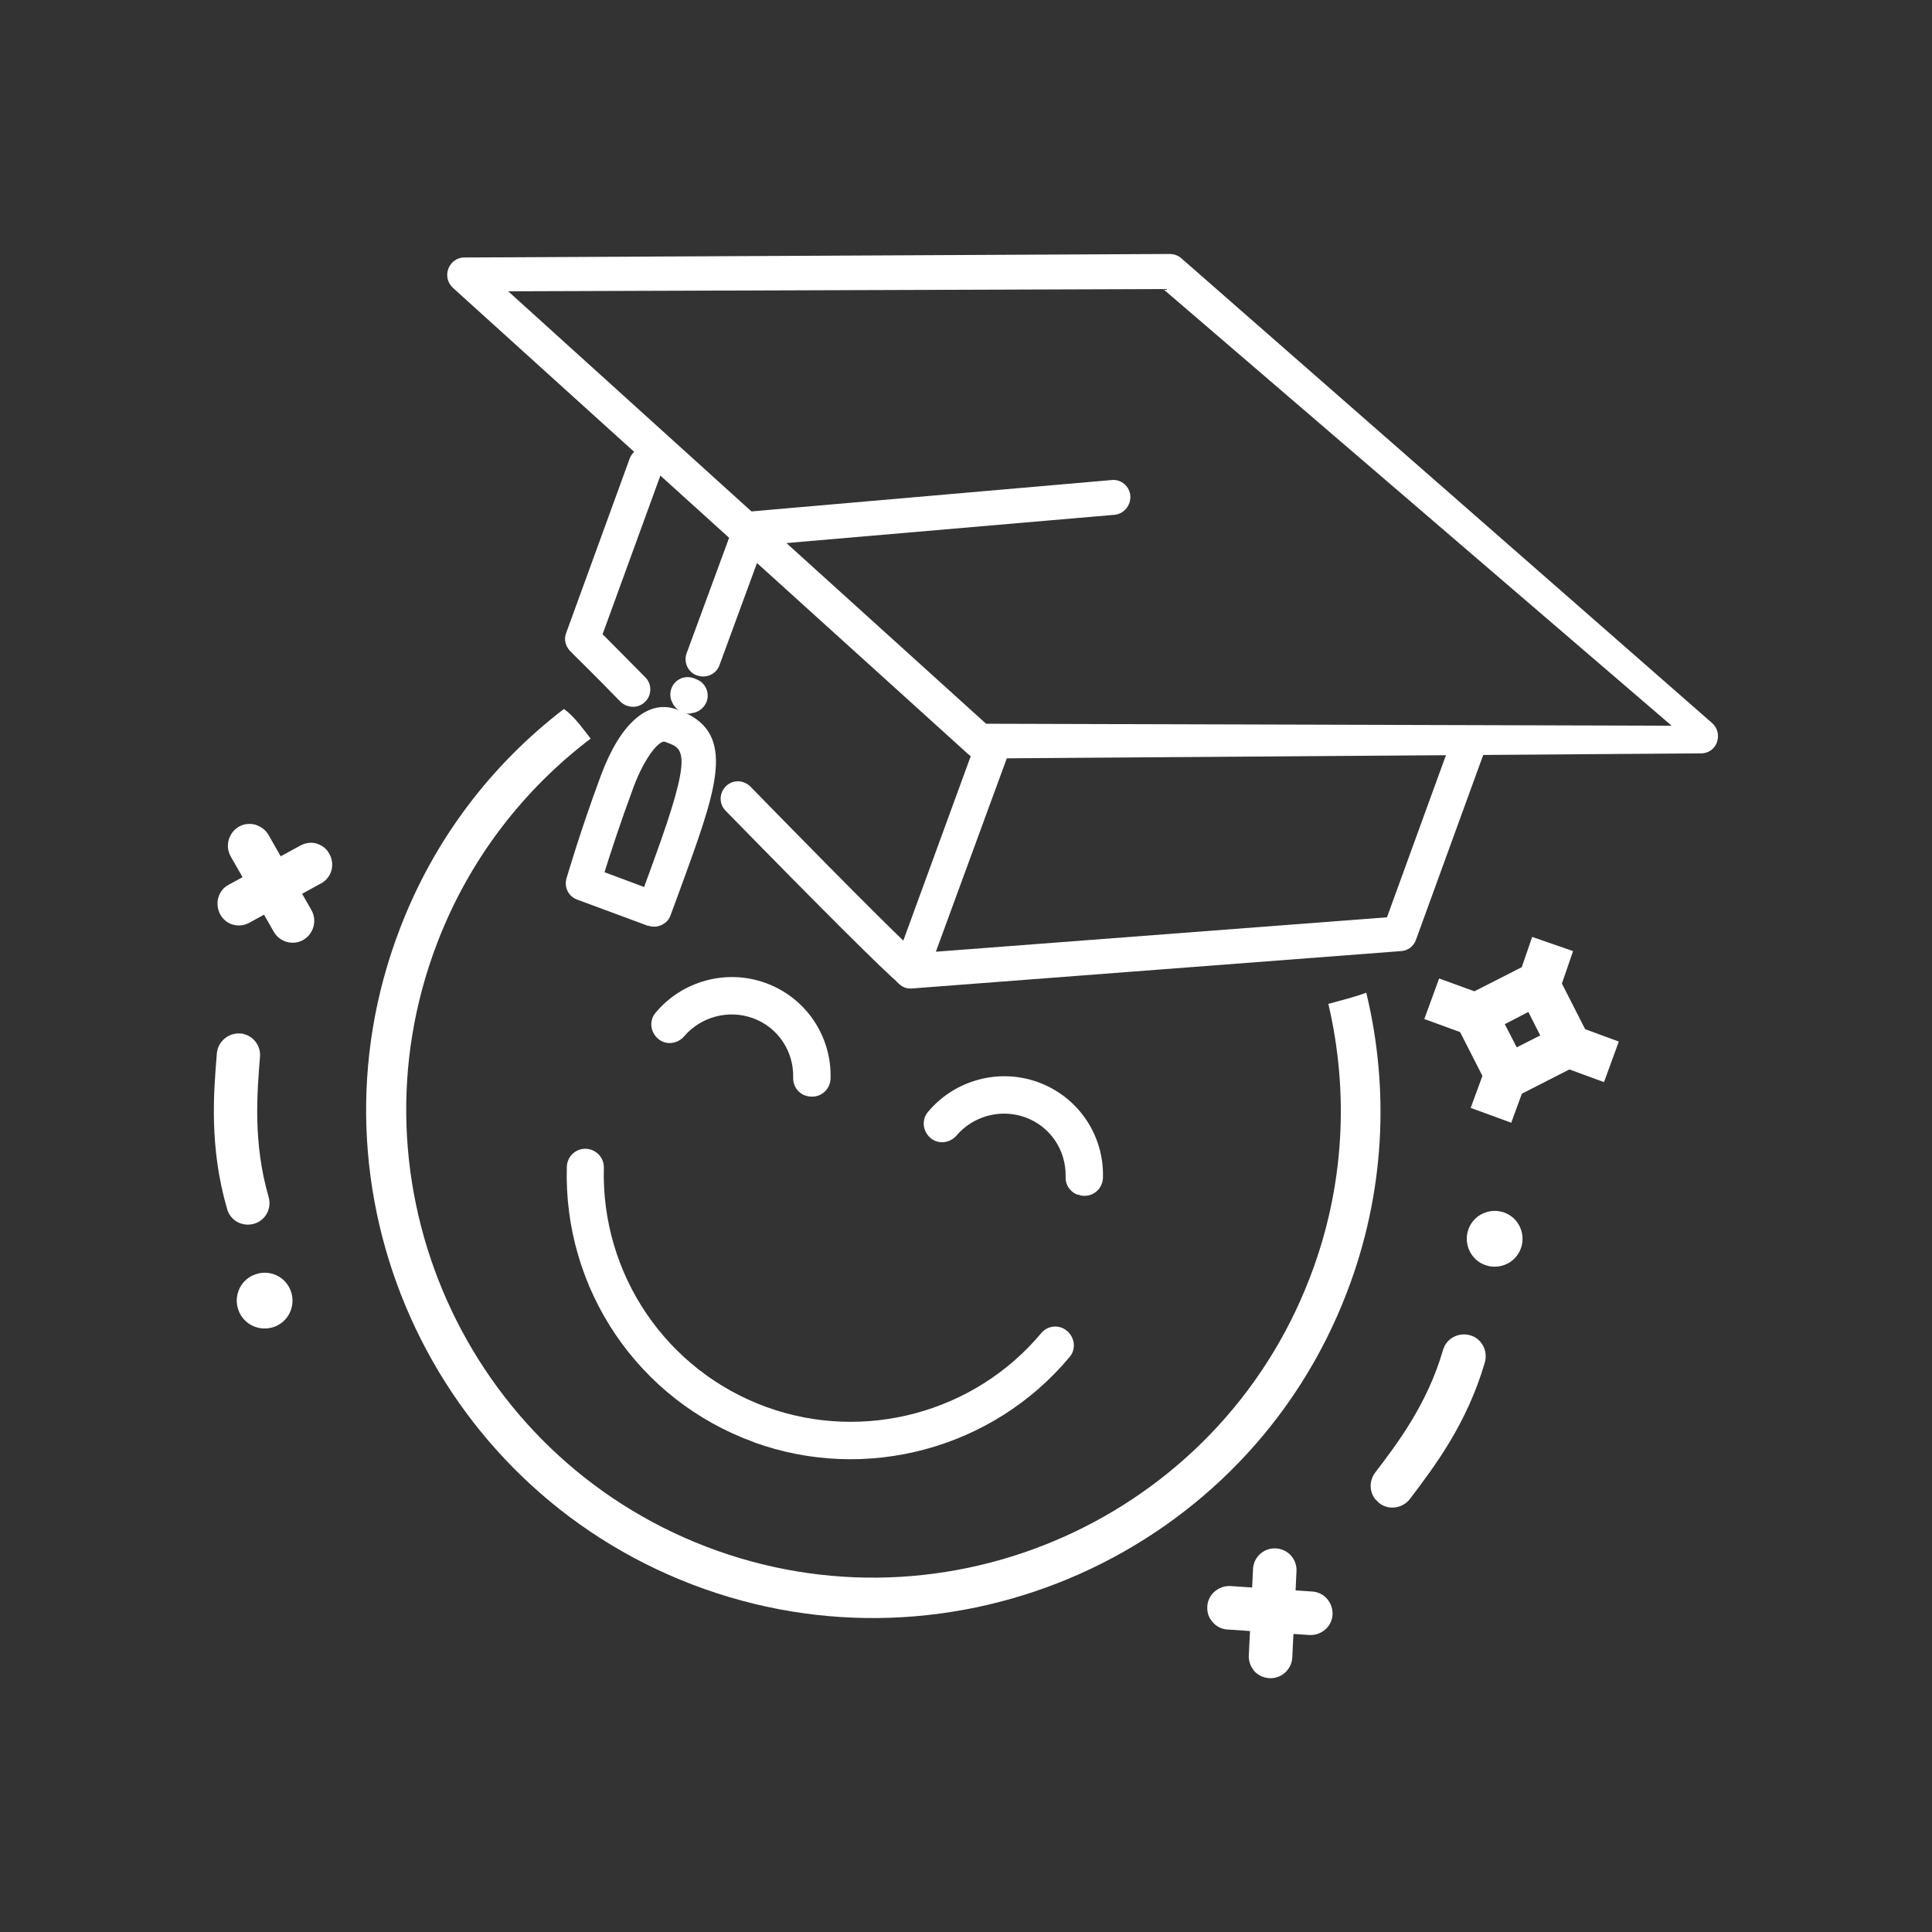
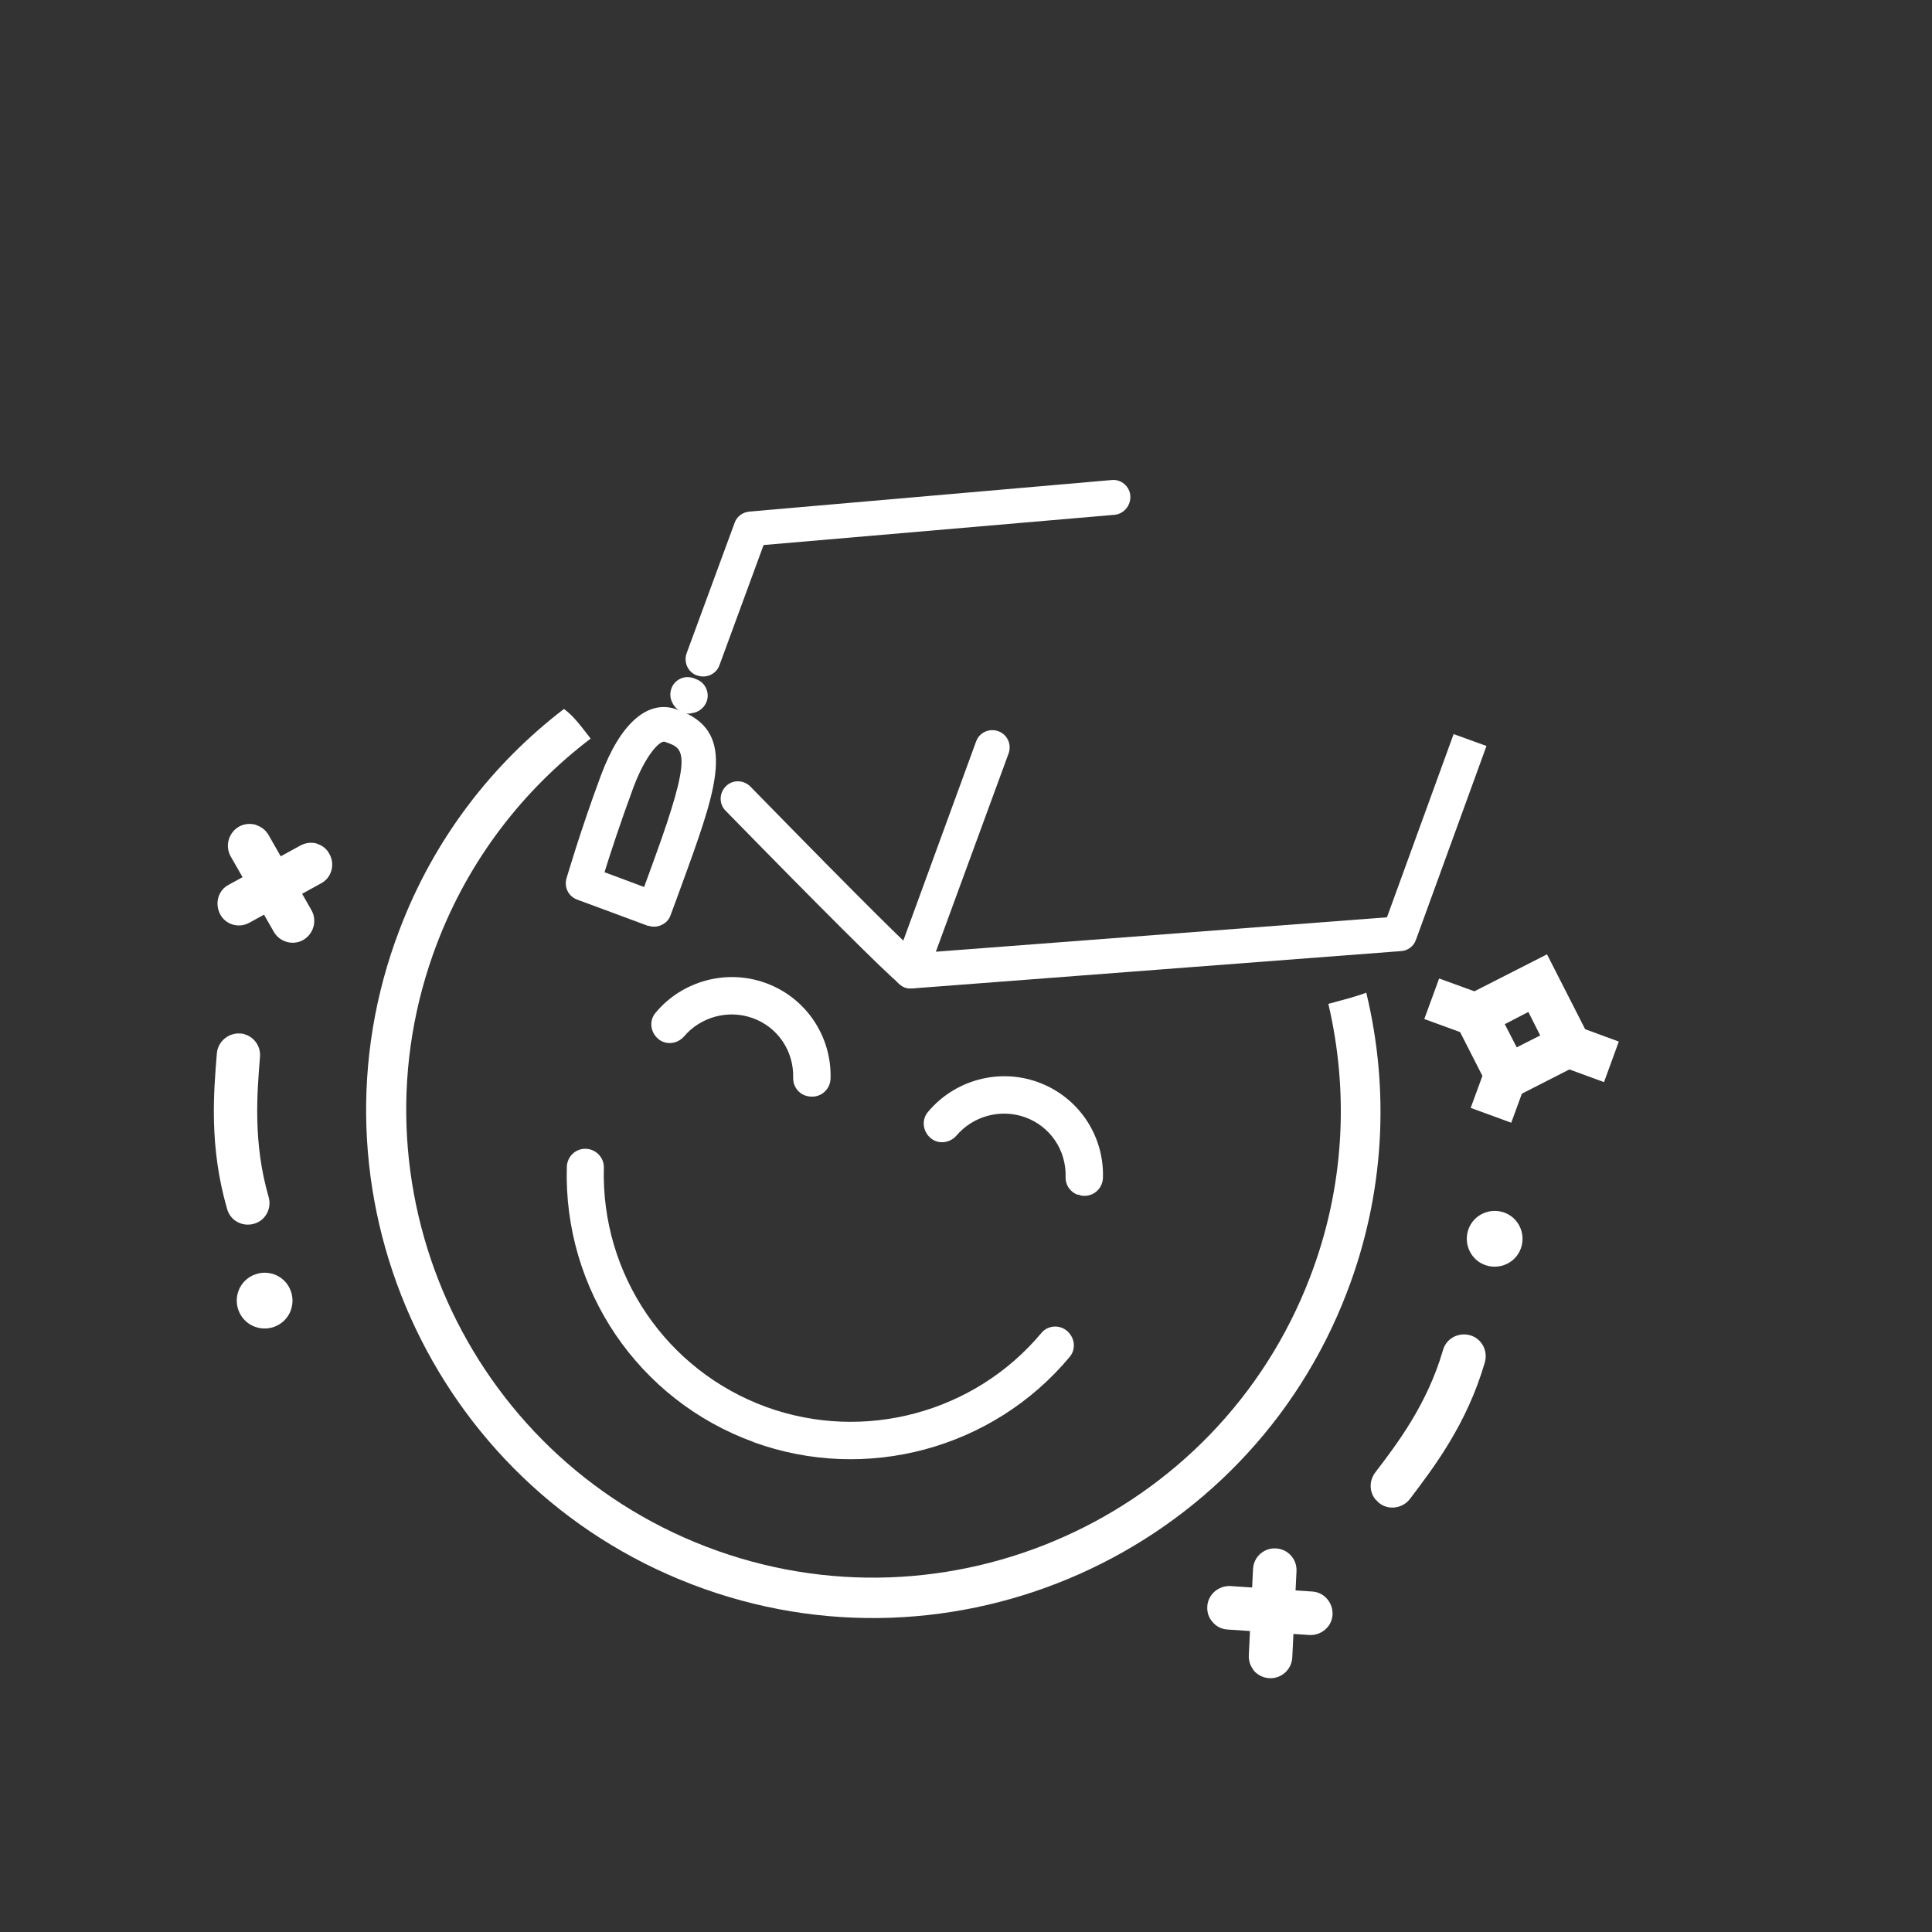
<svg xmlns="http://www.w3.org/2000/svg" width="200" zoomAndPan="magnify" viewBox="0 0 150 150" height="200" preserveAspectRatio="xMidYMid meet" version="1.0">
  <rect x="0" y="0" width="150" height="150" fill="#333333" stroke="none" />
  <defs>
    <clipPath id="75df387945">
      <path d="M 28 55 L 107.371 55 L 107.371 125.836 L 28 125.836 Z M 28 55 " clip-rule="nonzero" />
    </clipPath>
    <clipPath id="3f7641c1c2">
      <path d="M 106.109 77.066 C 105.133 77.418 104.133 77.668 103.133 77.941 C 104.734 84.766 104.41 92.141 101.707 99.168 C 94.559 117.844 73.535 127.242 54.859 120.094 C 36.184 112.941 26.785 91.918 33.934 73.242 C 36.434 66.691 40.66 61.293 45.859 57.344 C 45.207 56.52 44.582 55.617 43.785 55.043 C 38.207 59.316 33.707 65.117 31.035 72.141 C 23.258 92.418 33.457 115.242 53.734 123.016 C 74.008 130.793 96.832 120.594 104.582 100.316 C 107.535 92.617 107.883 84.566 106.082 77.094 " clip-rule="nonzero" />
    </clipPath>
    <clipPath id="59d08d421e">
      <path d="M 0 0 L 79.371 0 L 79.371 70.836 L 0 70.836 Z M 0 0 " clip-rule="nonzero" />
    </clipPath>
    <clipPath id="e842ea9ed2">
      <path d="M 78.109 22.066 C 77.133 22.418 76.133 22.668 75.133 22.941 C 76.734 29.766 76.41 37.141 73.707 44.168 C 66.559 62.844 45.535 72.242 26.859 65.094 C 8.184 57.941 -1.215 36.918 5.934 18.242 C 8.434 11.691 12.66 6.293 17.859 2.344 C 17.207 1.52 16.582 0.617 15.785 0.043 C 10.207 4.316 5.707 10.117 3.035 17.141 C -4.742 37.418 5.457 60.242 25.734 68.016 C 46.008 75.793 68.832 65.594 76.582 45.316 C 79.535 37.617 79.883 29.566 78.082 22.094 " clip-rule="nonzero" />
    </clipPath>
    <clipPath id="268e85140e">
      <rect x="0" width="80" y="0" height="71" />
    </clipPath>
    <clipPath id="a305db740b">
      <path d="M 44 89 L 83.543 89 L 83.543 113.656 L 44 113.656 Z M 44 89 " clip-rule="nonzero" />
    </clipPath>
    <clipPath id="3239e26a5d">
      <path d="M 58.535 111.969 C 49.559 108.719 43.734 100.117 44.008 90.594 C 44.035 89.793 44.684 89.168 45.484 89.191 C 46.285 89.219 46.91 89.891 46.883 90.668 C 46.66 98.941 51.734 106.418 59.508 109.242 C 67.082 111.992 75.66 109.691 80.832 103.516 C 81.332 102.891 82.258 102.816 82.859 103.344 C 83.457 103.867 83.559 104.766 83.035 105.367 C 77.082 112.492 67.234 115.141 58.508 111.969 " clip-rule="nonzero" />
    </clipPath>
    <clipPath id="f63a9120cb">
      <path d="M 0 0.039 L 39.543 0.039 L 39.543 24.656 L 0 24.656 Z M 0 0.039 " clip-rule="nonzero" />
    </clipPath>
    <clipPath id="b9cf8435ab">
      <path d="M 14.535 22.969 C 5.559 19.719 -0.266 11.117 0.008 1.594 C 0.035 0.793 0.684 0.168 1.484 0.191 C 2.285 0.219 2.91 0.891 2.883 1.668 C 2.66 9.941 7.734 17.418 15.508 20.242 C 23.082 22.992 31.66 20.691 36.832 14.516 C 37.332 13.891 38.258 13.816 38.859 14.344 C 39.457 14.867 39.559 15.766 39.035 16.367 C 33.082 23.492 23.234 26.141 14.508 22.969 " clip-rule="nonzero" />
    </clipPath>
    <clipPath id="90e6f58e4d">
      <rect x="0" width="40" y="0" height="25" />
    </clipPath>
    <clipPath id="53539dff04">
      <path d="M 50.18 75.531 L 65 75.531 L 65 85.59 L 50.18 85.59 Z M 50.18 75.531 " clip-rule="nonzero" />
    </clipPath>
    <clipPath id="3398d71823">
      <path d="M 62.535 85.066 C 61.957 84.867 61.559 84.316 61.582 83.668 C 61.633 81.594 60.383 79.742 58.434 79.043 C 56.535 78.367 54.41 78.941 53.109 80.469 C 52.582 81.066 51.684 81.168 51.082 80.641 C 50.484 80.117 50.383 79.219 50.91 78.617 C 52.984 76.141 56.41 75.219 59.434 76.316 C 62.559 77.441 64.582 80.441 64.484 83.742 C 64.457 84.543 63.809 85.168 63.008 85.141 C 62.859 85.141 62.707 85.117 62.559 85.066 " clip-rule="nonzero" />
    </clipPath>
    <clipPath id="7d97a639c3">
      <path d="M 0.18 0.531 L 14.801 0.531 L 14.801 10.199 L 0.18 10.199 Z M 0.18 0.531 " clip-rule="nonzero" />
    </clipPath>
    <clipPath id="b8ff7136de">
      <path d="M 12.535 10.066 C 11.957 9.867 11.559 9.316 11.582 8.668 C 11.633 6.594 10.383 4.742 8.434 4.043 C 6.535 3.367 4.41 3.941 3.109 5.469 C 2.582 6.066 1.684 6.168 1.082 5.641 C 0.484 5.117 0.383 4.219 0.91 3.617 C 2.984 1.141 6.41 0.219 9.434 1.316 C 12.559 2.441 14.582 5.441 14.484 8.742 C 14.457 9.543 13.809 10.168 13.008 10.141 C 12.859 10.141 12.707 10.117 12.559 10.066 " clip-rule="nonzero" />
    </clipPath>
    <clipPath id="d9140fcaa3">
      <rect x="0" width="15" y="0" height="11" />
    </clipPath>
    <clipPath id="7c0179ea8e">
      <path d="M 71.363 83.473 L 85.66 83.473 L 85.66 93 L 71.363 93 Z M 71.363 83.473 " clip-rule="nonzero" />
    </clipPath>
    <clipPath id="e6c22936cc">
      <path d="M 83.684 92.766 C 83.109 92.566 82.707 92.016 82.734 91.367 C 82.785 89.293 81.535 87.441 79.582 86.742 C 77.684 86.066 75.559 86.641 74.258 88.168 C 73.734 88.766 72.832 88.867 72.234 88.344 C 71.633 87.816 71.535 86.918 72.059 86.316 C 74.133 83.844 77.559 82.918 80.582 84.016 C 83.707 85.141 85.734 88.141 85.633 91.441 C 85.609 92.242 84.957 92.867 84.16 92.844 C 84.008 92.844 83.859 92.816 83.707 92.742 " clip-rule="nonzero" />
    </clipPath>
    <clipPath id="14387dca6b">
      <path d="M 0.52 0.473 L 14.66 0.473 L 14.66 9.879 L 0.52 9.879 Z M 0.52 0.473 " clip-rule="nonzero" />
    </clipPath>
    <clipPath id="92a90ec38c">
      <path d="M 12.684 9.766 C 12.109 9.566 11.707 9.016 11.734 8.367 C 11.785 6.293 10.535 4.441 8.582 3.742 C 6.684 3.066 4.559 3.641 3.258 5.168 C 2.734 5.766 1.832 5.867 1.234 5.344 C 0.633 4.816 0.535 3.918 1.059 3.316 C 3.133 0.844 6.559 -0.082 9.582 1.016 C 12.707 2.141 14.734 5.141 14.633 8.441 C 14.609 9.242 13.957 9.867 13.16 9.844 C 13.008 9.844 12.859 9.816 12.707 9.742 " clip-rule="nonzero" />
    </clipPath>
    <clipPath id="f9071f4c7d">
      <rect x="0" width="15" y="0" height="10" />
    </clipPath>
    <clipPath id="2c133719fb">
      <path d="M 112.137 74 L 124.316 74 L 124.316 86 L 112.137 86 Z M 112.137 74 " clip-rule="nonzero" />
    </clipPath>
    <clipPath id="984b7ff908">
      <path d="M 116.285 85.867 L 112.309 78.066 L 120.109 74.094 L 124.082 81.891 Z M 116.832 79.516 L 117.758 81.316 L 119.582 80.391 L 118.66 78.566 Z M 116.832 79.516 " clip-rule="nonzero" />
    </clipPath>
    <clipPath id="82349d97ef">
      <path d="M 0.137 0 L 12.316 0 L 12.316 11.922 L 0.137 11.922 Z M 0.137 0 " clip-rule="nonzero" />
    </clipPath>
    <clipPath id="656b4d66de">
      <path d="M 4.285 11.867 L 0.309 4.066 L 8.109 0.094 L 12.082 7.891 Z M 4.832 5.516 L 5.758 7.316 L 7.582 6.391 L 6.66 4.566 Z M 4.832 5.516 " clip-rule="nonzero" />
    </clipPath>
    <clipPath id="e8370a68dd">
      <rect x="0" width="13" y="0" height="12" />
    </clipPath>
    <clipPath id="e45e1679b5">
      <path d="M 117 72.352 L 122.199 72.352 L 122.199 78.707 L 117 78.707 Z M 117 72.352 " clip-rule="nonzero" />
    </clipPath>
    <clipPath id="c2686e0aa6">
      <path d="M 117.41 77.242 L 118.957 72.742 L 122.133 73.844 L 120.582 78.344 Z M 117.41 77.242 " clip-rule="nonzero" />
    </clipPath>
    <clipPath id="87986cc213">
-       <path d="M 0.359 0.719 L 5.16 0.719 L 5.16 6.48 L 0.359 6.48 Z M 0.359 0.719 " clip-rule="nonzero" />
-     </clipPath>
+       </clipPath>
    <clipPath id="5e91fd451c">
      <path d="M 0.41 5.242 L 1.957 0.742 L 5.133 1.844 L 3.582 6.344 Z M 0.41 5.242 " clip-rule="nonzero" />
    </clipPath>
    <clipPath id="8864210eb0">
      <rect x="0" width="6" y="0" height="7" />
    </clipPath>
    <clipPath id="f0f7da6f65">
      <path d="M 114 81 L 119.551 81 L 119.551 87.18 L 114 87.18 Z M 114 81 " clip-rule="nonzero" />
    </clipPath>
    <clipPath id="66ef3d4550">
      <path d="M 117.332 87.168 L 114.184 86.016 L 115.934 81.242 L 119.082 82.391 Z M 117.332 87.168 " clip-rule="nonzero" />
    </clipPath>
    <clipPath id="033781b350">
      <path d="M 0 0.121 L 5.281 0.121 L 5.281 6.18 L 0 6.18 Z M 0 0.121 " clip-rule="nonzero" />
    </clipPath>
    <clipPath id="ece2dc4aba">
      <path d="M 3.332 6.168 L 0.184 5.016 L 1.934 0.242 L 5.082 1.391 Z M 3.332 6.168 " clip-rule="nonzero" />
    </clipPath>
    <clipPath id="618f364ee2">
      <rect x="0" width="6" y="0" height="7" />
    </clipPath>
    <clipPath id="5d7f878ee8">
      <path d="M 110.547 75.531 L 116.902 75.531 L 116.902 81 L 110.547 81 Z M 110.547 75.531 " clip-rule="nonzero" />
    </clipPath>
    <clipPath id="68d3b1f6ab">
      <path d="M 115.66 80.969 L 110.582 79.117 L 111.734 75.969 L 116.809 77.816 Z M 115.66 80.969 " clip-rule="nonzero" />
    </clipPath>
    <clipPath id="24a44881f3">
      <path d="M 0.547 0.84 L 6.879 0.84 L 6.879 6 L 0.547 6 Z M 0.547 0.84 " clip-rule="nonzero" />
    </clipPath>
    <clipPath id="f2e186b38d">
      <path d="M 5.66 5.969 L 0.582 4.117 L 1.734 0.969 L 6.809 2.816 Z M 5.66 5.969 " clip-rule="nonzero" />
    </clipPath>
    <clipPath id="e8a22a9086">
      <rect x="0" width="7" y="0" height="6" />
    </clipPath>
    <clipPath id="864bed996d">
      <path d="M 119.551 79 L 125.906 79 L 125.906 84.531 L 119.551 84.531 Z M 119.551 79 " clip-rule="nonzero" />
    </clipPath>
    <clipPath id="a2a77fedb4">
      <path d="M 124.535 84.016 L 119.832 82.293 L 120.984 79.141 L 125.684 80.867 Z M 124.535 84.016 " clip-rule="nonzero" />
    </clipPath>
    <clipPath id="16caf3712a">
      <path d="M 0.762 0 L 6.762 0 L 6.762 5.238 L 0.762 5.238 Z M 0.762 0 " clip-rule="nonzero" />
    </clipPath>
    <clipPath id="da56348594">
      <path d="M 5.535 5.016 L 0.832 3.293 L 1.984 0.141 L 6.684 1.867 Z M 5.535 5.016 " clip-rule="nonzero" />
    </clipPath>
    <clipPath id="23691a357a">
      <rect x="0" width="7" y="0" height="6" />
    </clipPath>
    <clipPath id="ae6cf93ab1">
      <path d="M 113.727 94 L 118.492 94 L 118.492 98.828 L 113.727 98.828 Z M 113.727 94 " clip-rule="nonzero" />
    </clipPath>
    <clipPath id="a8d0391fa5">
      <path d="M 118.082 96.918 C 117.684 98.043 116.434 98.617 115.309 98.219 C 114.184 97.816 113.609 96.566 114.008 95.441 C 114.41 94.316 115.66 93.742 116.785 94.141 C 117.91 94.543 118.484 95.793 118.082 96.918 " clip-rule="nonzero" />
    </clipPath>
    <clipPath id="40e56e44e2">
      <path d="M 0.727 0 L 5.492 0 L 5.492 4.641 L 0.727 4.641 Z M 0.727 0 " clip-rule="nonzero" />
    </clipPath>
    <clipPath id="3a82df1899">
      <path d="M 5.082 2.918 C 4.684 4.043 3.434 4.617 2.309 4.219 C 1.184 3.816 0.609 2.566 1.008 1.441 C 1.41 0.316 2.66 -0.258 3.785 0.141 C 4.91 0.543 5.484 1.793 5.082 2.918 " clip-rule="nonzero" />
    </clipPath>
    <clipPath id="0f962bf5d9">
      <rect x="0" width="6" y="0" height="5" />
    </clipPath>
    <clipPath id="1e26aeeb9a">
      <path d="M 18 98.301 L 23 98.301 L 23 103.594 L 18 103.594 Z M 18 98.301 " clip-rule="nonzero" />
    </clipPath>
    <clipPath id="2b9dbe1aba">
      <path d="M 22.582 101.719 C 22.184 102.844 20.934 103.418 19.809 103.016 C 18.684 102.617 18.109 101.367 18.508 100.242 C 18.91 99.117 20.16 98.543 21.285 98.941 C 22.41 99.344 22.984 100.594 22.582 101.719 " clip-rule="nonzero" />
    </clipPath>
    <clipPath id="ef9d68cb28">
      <path d="M 0 0.398 L 5 0.398 L 5 5.441 L 0 5.441 Z M 0 0.398 " clip-rule="nonzero" />
    </clipPath>
    <clipPath id="45ec384016">
      <path d="M 4.582 3.719 C 4.184 4.844 2.934 5.418 1.809 5.016 C 0.684 4.617 0.109 3.367 0.508 2.242 C 0.91 1.117 2.16 0.543 3.285 0.941 C 4.41 1.344 4.984 2.594 4.582 3.719 " clip-rule="nonzero" />
    </clipPath>
    <clipPath id="b270da62cc">
      <rect x="0" width="5" y="0" height="6" />
    </clipPath>
    <clipPath id="28a4b70aee">
      <path d="M 93.602 123 L 103.664 123 L 103.664 127 L 93.602 127 Z M 93.602 123 " clip-rule="nonzero" />
    </clipPath>
    <clipPath id="66ac8fbca5">
      <path d="M 94.109 125.891 C 93.832 125.566 93.707 125.168 93.734 124.719 C 93.785 123.793 94.609 123.094 95.535 123.141 L 101.883 123.566 C 102.809 123.617 103.508 124.441 103.457 125.367 C 103.41 126.293 102.582 126.992 101.66 126.941 L 95.309 126.516 C 94.832 126.492 94.41 126.266 94.133 125.918 " clip-rule="nonzero" />
    </clipPath>
    <clipPath id="1d77b1218b">
      <path d="M 0.602 0 L 10.664 0 L 10.664 4 L 0.602 4 Z M 0.602 0 " clip-rule="nonzero" />
    </clipPath>
    <clipPath id="93da2c6d65">
      <path d="M 1.109 2.891 C 0.832 2.566 0.707 2.168 0.734 1.719 C 0.785 0.793 1.609 0.094 2.535 0.141 L 8.883 0.566 C 9.809 0.617 10.508 1.441 10.457 2.367 C 10.41 3.293 9.582 3.992 8.66 3.941 L 2.309 3.516 C 1.832 3.492 1.41 3.266 1.133 2.918 " clip-rule="nonzero" />
    </clipPath>
    <clipPath id="c23bec0f40">
      <rect x="0" width="11" y="0" height="4" />
    </clipPath>
    <clipPath id="c957227e62">
      <path d="M 96.781 120.012 L 101 120.012 L 101 130.602 L 96.781 130.602 Z M 96.781 120.012 " clip-rule="nonzero" />
    </clipPath>
    <clipPath id="f2b9258162">
      <path d="M 97.332 129.668 C 97.082 129.367 96.934 128.941 96.957 128.516 L 97.285 121.816 C 97.332 120.891 98.109 120.168 99.059 120.219 C 100.008 120.266 100.707 121.066 100.66 121.992 L 100.332 128.691 C 100.285 129.617 99.484 130.344 98.559 130.293 C 98.059 130.266 97.633 130.043 97.332 129.691 " clip-rule="nonzero" />
    </clipPath>
    <clipPath id="b046b9dd2b">
      <path d="M 0.781 0.012 L 4.801 0.012 L 4.801 10.559 L 0.781 10.559 Z M 0.781 0.012 " clip-rule="nonzero" />
    </clipPath>
    <clipPath id="07155e30cb">
      <path d="M 1.332 9.668 C 1.082 9.367 0.934 8.941 0.957 8.516 L 1.285 1.816 C 1.332 0.891 2.109 0.168 3.059 0.219 C 4.008 0.266 4.707 1.066 4.66 1.992 L 4.332 8.691 C 4.285 9.617 3.484 10.344 2.559 10.293 C 2.059 10.266 1.633 10.043 1.332 9.691 " clip-rule="nonzero" />
    </clipPath>
    <clipPath id="d1325d4354">
      <rect x="0" width="5" y="0" height="11" />
    </clipPath>
    <clipPath id="75e50079ed">
      <path d="M 106.312 103.594 L 115.844 103.594 L 115.844 117.363 L 106.312 117.363 Z M 106.312 103.594 " clip-rule="nonzero" />
    </clipPath>
    <clipPath id="e81c352132">
      <path d="M 106.809 116.441 C 106.309 115.844 106.285 114.992 106.758 114.344 C 108.457 112.117 110.809 109.043 112.035 104.816 C 112.285 103.918 113.234 103.418 114.133 103.668 C 115.035 103.918 115.535 104.867 115.285 105.766 C 113.883 110.594 111.309 113.941 109.457 116.391 C 108.883 117.117 107.832 117.266 107.109 116.719 C 107.008 116.641 106.91 116.543 106.832 116.441 " clip-rule="nonzero" />
    </clipPath>
    <clipPath id="038f558581">
      <path d="M 0.312 0.594 L 9.68 0.594 L 9.68 14.359 L 0.312 14.359 Z M 0.312 0.594 " clip-rule="nonzero" />
    </clipPath>
    <clipPath id="eef81ada3e">
      <path d="M 0.809 13.441 C 0.309 12.844 0.285 11.992 0.758 11.344 C 2.457 9.117 4.809 6.043 6.035 1.816 C 6.285 0.918 7.234 0.418 8.133 0.668 C 9.035 0.918 9.535 1.867 9.285 2.766 C 7.883 7.594 5.309 10.941 3.457 13.391 C 2.883 14.117 1.832 14.266 1.109 13.719 C 1.008 13.641 0.91 13.543 0.832 13.441 " clip-rule="nonzero" />
    </clipPath>
    <clipPath id="43fdb15a76">
      <rect x="0" width="10" y="0" height="15" />
    </clipPath>
    <clipPath id="3d6834ec92">
      <path d="M 16.816 65 L 25.82 65 L 25.82 72 L 16.816 72 Z M 16.816 65 " clip-rule="nonzero" />
    </clipPath>
    <clipPath id="51be842116">
      <path d="M 24.633 65.516 C 25.035 65.641 25.383 65.918 25.582 66.316 C 26.035 67.141 25.734 68.168 24.91 68.594 L 19.359 71.641 C 18.535 72.094 17.508 71.793 17.086 70.969 C 16.66 70.141 16.934 69.117 17.758 68.691 L 23.332 65.641 C 23.758 65.418 24.234 65.367 24.66 65.516 " clip-rule="nonzero" />
    </clipPath>
    <clipPath id="849194840f">
      <path d="M 0.816 0.281 L 9.82 0.281 L 9.82 7 L 0.816 7 Z M 0.816 0.281 " clip-rule="nonzero" />
    </clipPath>
    <clipPath id="ff7abd4a9a">
      <path d="M 8.633 0.516 C 9.035 0.641 9.383 0.918 9.582 1.316 C 10.035 2.141 9.734 3.168 8.91 3.594 L 3.359 6.641 C 2.535 7.094 1.508 6.793 1.086 5.969 C 0.66 5.141 0.934 4.117 1.758 3.691 L 7.332 0.641 C 7.758 0.418 8.234 0.367 8.66 0.516 " clip-rule="nonzero" />
    </clipPath>
    <clipPath id="097f9bebf0">
      <rect x="0" width="10" y="0" height="7" />
    </clipPath>
    <clipPath id="ed0e9b768a">
      <path d="M 17.348 63.879 L 24.762 63.879 L 24.762 73.41 L 17.348 73.41 Z M 17.348 63.879 " clip-rule="nonzero" />
    </clipPath>
    <clipPath id="d0d3146ac2">
      <path d="M 19.91 64.066 C 20.285 64.191 20.633 64.441 20.859 64.844 L 24.184 70.668 C 24.633 71.469 24.359 72.492 23.559 72.969 C 22.758 73.441 21.707 73.141 21.258 72.344 L 17.91 66.492 C 17.461 65.691 17.734 64.668 18.535 64.191 C 18.961 63.941 19.461 63.918 19.883 64.043 " clip-rule="nonzero" />
    </clipPath>
    <clipPath id="ad901fde51">
      <path d="M 0.348 0.879 L 7.719 0.879 L 7.719 10.41 L 0.348 10.41 Z M 0.348 0.879 " clip-rule="nonzero" />
    </clipPath>
    <clipPath id="756f355ba2">
      <path d="M 2.91 1.066 C 3.285 1.191 3.633 1.441 3.859 1.844 L 7.184 7.668 C 7.633 8.469 7.359 9.492 6.559 9.969 C 5.758 10.441 4.707 10.141 4.258 9.344 L 0.91 3.492 C 0.461 2.691 0.734 1.668 1.535 1.191 C 1.961 0.941 2.461 0.918 2.883 1.043 " clip-rule="nonzero" />
    </clipPath>
    <clipPath id="3ed64ed0cb">
      <rect x="0" width="8" y="0" height="11" />
    </clipPath>
    <clipPath id="3c9f2e304e">
      <path d="M 16.289 80 L 21 80 L 21 95.121 L 16.289 95.121 Z M 16.289 80 " clip-rule="nonzero" />
    </clipPath>
    <clipPath id="f09cab32e9">
      <path d="M 19.035 80.316 C 19.758 80.543 20.258 81.266 20.184 82.066 C 19.961 84.867 19.633 88.719 20.859 92.941 C 21.109 93.844 20.609 94.766 19.711 95.016 C 18.809 95.266 17.883 94.766 17.633 93.867 C 16.234 89.043 16.586 84.844 16.836 81.793 C 16.91 80.867 17.734 80.168 18.66 80.242 C 18.785 80.242 18.91 80.266 19.035 80.316 " clip-rule="nonzero" />
    </clipPath>
    <clipPath id="4e0af2cb79">
      <path d="M 0.289 0.16 L 5 0.16 L 5 15.121 L 0.289 15.121 Z M 0.289 0.16 " clip-rule="nonzero" />
    </clipPath>
    <clipPath id="8cecba6bb8">
      <path d="M 3.035 0.316 C 3.758 0.543 4.258 1.266 4.184 2.066 C 3.961 4.867 3.633 8.719 4.859 12.941 C 5.109 13.844 4.609 14.766 3.711 15.016 C 2.809 15.266 1.883 14.766 1.633 13.867 C 0.234 9.043 0.586 4.844 0.836 1.793 C 0.91 0.867 1.734 0.168 2.66 0.242 C 2.785 0.242 2.91 0.266 3.035 0.316 " clip-rule="nonzero" />
    </clipPath>
    <clipPath id="2740e78e42">
      <rect x="0" width="5" y="0" height="16" />
    </clipPath>
    <clipPath id="97206841a1">
      <path d="M 34.293 19.398 L 133.848 19.398 L 133.848 59 L 34.293 59 Z M 34.293 19.398 " clip-rule="nonzero" />
    </clipPath>
    <clipPath id="9d48d6ffd0">
      <path d="M 75.609 58.816 C 75.434 58.766 75.309 58.668 75.16 58.543 L 35.16 22.344 C 34.758 21.969 34.609 21.395 34.809 20.867 C 35.008 20.344 35.484 19.992 36.035 19.992 L 90.785 19.719 C 91.133 19.719 91.457 19.816 91.734 20.066 L 132.934 56.145 C 133.359 56.52 133.484 57.094 133.309 57.617 C 133.133 58.141 132.633 58.492 132.082 58.492 L 76.109 58.891 C 75.934 58.891 75.758 58.867 75.609 58.816 M 39.457 22.617 L 76.559 56.191 L 129.785 56.344 L 90.309 22.441 Z M 39.457 22.617 " clip-rule="nonzero" />
    </clipPath>
    <clipPath id="987dd82646">
-       <path d="M 0.559 0.68 L 99.68 0.68 L 99.68 40 L 0.559 40 Z M 0.559 0.68 " clip-rule="nonzero" />
-     </clipPath>
+       </clipPath>
    <clipPath id="c4e0cae0a2">
      <path d="M 41.609 39.816 C 41.434 39.766 41.309 39.668 41.16 39.543 L 1.16 3.344 C 0.758 2.969 0.609 2.395 0.809 1.867 C 1.008 1.344 1.484 0.992 2.035 0.992 L 56.785 0.719 C 57.133 0.719 57.457 0.816 57.734 1.066 L 98.934 37.145 C 99.359 37.52 99.484 38.094 99.309 38.617 C 99.133 39.141 98.633 39.492 98.082 39.492 L 42.109 39.891 C 41.934 39.891 41.758 39.867 41.609 39.816 M 5.457 3.617 L 42.559 37.191 L 95.785 37.344 L 56.309 3.441 Z M 5.457 3.617 " clip-rule="nonzero" />
    </clipPath>
    <clipPath id="4630cf95b5">
-       <rect x="0" width="100" y="0" height="40" />
-     </clipPath>
+       </clipPath>
    <clipPath id="e3ea1dec1d">
      <path d="M 55.477 60.172 L 72.422 60.172 L 72.422 77 L 55.477 77 Z M 55.477 60.172 " clip-rule="nonzero" />
    </clipPath>
    <clipPath id="8f17bad489">
      <path d="M 70.258 76.668 C 70.109 76.617 69.984 76.543 69.859 76.418 C 68.559 75.316 64.008 70.793 56.332 62.941 C 55.809 62.418 55.832 61.566 56.359 61.043 C 56.883 60.516 57.734 60.543 58.258 61.066 C 67.734 70.766 70.734 73.668 71.582 74.367 C 72.16 74.844 72.234 75.691 71.734 76.266 C 71.359 76.719 70.758 76.844 70.234 76.668 " clip-rule="nonzero" />
    </clipPath>
    <clipPath id="fa8e3e20e9">
      <path d="M 0.68 0.48 L 17.238 0.48 L 17.238 17 L 0.68 17 Z M 0.68 0.48 " clip-rule="nonzero" />
    </clipPath>
    <clipPath id="64510ec261">
      <path d="M 15.258 16.668 C 15.109 16.617 14.984 16.543 14.859 16.418 C 13.559 15.316 9.008 10.793 1.332 2.941 C 0.809 2.418 0.832 1.566 1.359 1.043 C 1.883 0.516 2.734 0.543 3.258 1.066 C 12.734 10.766 15.734 13.668 16.582 14.367 C 17.16 14.844 17.234 15.691 16.734 16.266 C 16.359 16.719 15.758 16.844 15.234 16.668 " clip-rule="nonzero" />
    </clipPath>
    <clipPath id="e1c31f2ae6">
      <rect x="0" width="18" y="0" height="17" />
    </clipPath>
    <clipPath id="ce9212ae44">
      <path d="M 43.824 34.227 L 51.77 34.227 L 51.77 54.879 L 43.824 54.879 Z M 43.824 34.227 " clip-rule="nonzero" />
    </clipPath>
    <clipPath id="4b477b50c1">
      <path d="M 48.66 54.793 C 48.484 54.719 48.309 54.617 48.16 54.469 C 45.859 52.094 44.285 50.594 44.285 50.566 C 43.91 50.191 43.758 49.645 43.957 49.145 L 48.883 35.617 C 49.133 34.918 49.91 34.566 50.609 34.816 C 51.309 35.066 51.684 35.844 51.41 36.543 L 46.785 49.242 C 47.457 49.918 48.633 51.094 50.109 52.594 C 50.633 53.117 50.609 53.992 50.082 54.492 C 49.707 54.867 49.16 54.969 48.684 54.793 " clip-rule="nonzero" />
    </clipPath>
    <clipPath id="c5161ab0c8">
-       <path d="M 0.824 0.559 L 8.77 0.559 L 8.77 20.879 L 0.824 20.879 Z M 0.824 0.559 " clip-rule="nonzero" />
-     </clipPath>
+       </clipPath>
    <clipPath id="988eb7c8bd">
      <path d="M 5.66 20.793 C 5.484 20.719 5.309 20.617 5.16 20.469 C 2.859 18.094 1.285 16.594 1.285 16.566 C 0.91 16.191 0.758 15.645 0.957 15.145 L 5.883 1.617 C 6.133 0.918 6.91 0.566 7.609 0.816 C 8.309 1.066 8.684 1.844 8.41 2.543 L 3.785 15.242 C 4.457 15.918 5.633 17.094 7.109 18.594 C 7.633 19.117 7.609 19.992 7.082 20.492 C 6.707 20.867 6.16 20.969 5.684 20.793 " clip-rule="nonzero" />
    </clipPath>
    <clipPath id="20aab2ea11">
      <rect x="0" width="9" y="0" height="21" />
    </clipPath>
    <clipPath id="e9f0b1d991">
      <path d="M 69.242 56.465 L 115.844 56.465 L 115.844 77 L 69.242 77 Z M 69.242 56.465 " clip-rule="nonzero" />
    </clipPath>
    <clipPath id="72003f5478">
      <path d="M 70.258 76.668 C 70.008 76.566 69.809 76.418 69.633 76.219 C 69.359 75.844 69.285 75.367 69.434 74.941 L 75.785 57.566 C 76.035 56.867 76.809 56.52 77.508 56.77 C 78.207 57.02 78.559 57.793 78.309 58.492 L 72.66 73.891 L 107.684 71.219 L 112.859 56.992 L 115.41 57.918 L 109.934 72.969 C 109.758 73.469 109.309 73.816 108.758 73.844 L 70.832 76.742 C 70.633 76.766 70.457 76.719 70.258 76.668 " clip-rule="nonzero" />
    </clipPath>
    <clipPath id="9e7ffe0346">
      <path d="M 0.242 0.465 L 46.441 0.465 L 46.441 20.801 L 0.242 20.801 Z M 0.242 0.465 " clip-rule="nonzero" />
    </clipPath>
    <clipPath id="4acf1e61d3">
      <path d="M 1.258 20.668 C 1.008 20.566 0.809 20.418 0.633 20.219 C 0.359 19.844 0.285 19.367 0.434 18.941 L 6.785 1.566 C 7.035 0.867 7.809 0.52 8.508 0.77 C 9.207 1.02 9.559 1.793 9.309 2.492 L 3.66 17.891 L 38.684 15.219 L 43.859 0.992 L 46.41 1.918 L 40.934 16.969 C 40.758 17.469 40.309 17.816 39.758 17.844 L 1.832 20.742 C 1.633 20.766 1.457 20.719 1.258 20.668 " clip-rule="nonzero" />
    </clipPath>
    <clipPath id="e01f92f6a7">
      <rect x="0" width="47" y="0" height="21" />
    </clipPath>
    <clipPath id="370a3854f2">
      <path d="M 53 37 L 87.777 37 L 87.777 52.758 L 53 52.758 Z M 53 37 " clip-rule="nonzero" />
    </clipPath>
    <clipPath id="50c54b7f54">
      <path d="M 54.109 52.441 C 53.41 52.191 53.059 51.418 53.309 50.719 L 57.035 40.594 C 57.207 40.094 57.66 39.77 58.184 39.719 L 86.309 37.27 C 87.059 37.191 87.707 37.77 87.758 38.492 C 87.809 39.219 87.285 39.895 86.535 39.969 L 59.285 42.316 L 55.859 51.645 C 55.609 52.344 54.832 52.691 54.133 52.441 " clip-rule="nonzero" />
    </clipPath>
    <clipPath id="e61956fd3e">
      <path d="M 0.039 0 L 34.777 0 L 34.777 15.758 L 0.039 15.758 Z M 0.039 0 " clip-rule="nonzero" />
    </clipPath>
    <clipPath id="cb1d96b4cb">
      <path d="M 1.109 15.441 C 0.41 15.191 0.059 14.418 0.309 13.719 L 4.035 3.594 C 4.207 3.094 4.66 2.77 5.184 2.719 L 33.309 0.27 C 34.059 0.191 34.707 0.77 34.758 1.492 C 34.809 2.219 34.285 2.895 33.535 2.969 L 6.285 5.316 L 2.859 14.645 C 2.609 15.344 1.832 15.691 1.133 15.441 " clip-rule="nonzero" />
    </clipPath>
    <clipPath id="4b56e8fbca">
      <rect x="0" width="35" y="0" height="16" />
    </clipPath>
    <clipPath id="474d67e5bc">
      <path d="M 52 52.23 L 55 52.23 L 55 55.406 L 52 55.406 Z M 52 52.23 " clip-rule="nonzero" />
    </clipPath>
    <clipPath id="11f84b1822">
      <path d="M 53.008 55.293 C 52.707 55.191 52.434 54.969 52.258 54.668 L 52.234 54.617 C 51.859 53.992 52.059 53.145 52.684 52.77 C 53.082 52.52 53.559 52.52 53.957 52.691 C 53.984 52.691 53.984 52.691 54.008 52.719 C 54.707 52.941 55.109 53.691 54.883 54.418 C 54.707 54.941 54.234 55.316 53.707 55.367 C 53.684 55.367 53.66 55.395 53.609 55.395 C 53.383 55.418 53.16 55.395 52.957 55.316 " clip-rule="nonzero" />
    </clipPath>
    <clipPath id="5778dd82e9">
      <path d="M 0 0.32 L 3 0.32 L 3 3.406 L 0 3.406 Z M 0 0.32 " clip-rule="nonzero" />
    </clipPath>
    <clipPath id="a44728d452">
      <path d="M 1.008 3.293 C 0.707 3.191 0.434 2.969 0.258 2.668 L 0.234 2.617 C -0.141 1.992 0.059 1.145 0.684 0.77 C 1.082 0.52 1.559 0.52 1.957 0.691 C 1.984 0.691 1.984 0.691 2.008 0.719 C 2.707 0.941 3.109 1.691 2.883 2.418 C 2.707 2.941 2.234 3.316 1.707 3.367 C 1.684 3.367 1.66 3.395 1.609 3.395 C 1.383 3.418 1.16 3.395 0.957 3.316 " clip-rule="nonzero" />
    </clipPath>
    <clipPath id="6d3acdfe52">
      <rect x="0" width="3" y="0" height="4" />
    </clipPath>
    <clipPath id="272307e4b4">
      <path d="M 43.824 54.879 L 56 54.879 L 56 72 L 43.824 72 Z M 43.824 54.879 " clip-rule="nonzero" />
    </clipPath>
    <clipPath id="941008c4da">
      <path d="M 50.332 71.891 L 44.809 69.844 C 44.133 69.594 43.785 68.891 43.984 68.191 C 44.035 68.043 45.035 64.566 46.66 60.191 C 48.16 56.168 50.285 54.293 52.508 55.066 C 52.559 55.094 52.609 55.094 52.66 55.117 C 57.059 56.719 55.832 60.691 53.332 67.594 C 52.734 69.266 52.059 71.066 52.059 71.066 C 51.934 71.418 51.684 71.668 51.359 71.816 C 51.035 71.969 50.66 71.992 50.332 71.867 M 46.934 67.719 L 50.008 68.867 C 50.234 68.242 50.535 67.441 50.809 66.668 C 53.832 58.391 53.082 58.117 51.758 57.645 L 51.633 57.594 C 51.207 57.441 50.082 58.719 49.184 61.117 C 48.16 63.891 47.359 66.344 46.934 67.719 " clip-rule="nonzero" />
    </clipPath>
    <clipPath id="d1191fa7c4">
      <path d="M 0.824 0.879 L 13 0.879 L 13 18 L 0.824 18 Z M 0.824 0.879 " clip-rule="nonzero" />
    </clipPath>
    <clipPath id="ea434bd74c">
      <path d="M 7.332 17.891 L 1.809 15.844 C 1.133 15.594 0.785 14.891 0.984 14.191 C 1.035 14.043 2.035 10.566 3.66 6.191 C 5.16 2.168 7.285 0.293 9.508 1.066 C 9.559 1.094 9.609 1.094 9.66 1.117 C 14.059 2.719 12.832 6.691 10.332 13.594 C 9.734 15.266 9.059 17.066 9.059 17.066 C 8.934 17.418 8.684 17.668 8.359 17.816 C 8.035 17.969 7.66 17.992 7.332 17.867 M 3.934 13.719 L 7.008 14.867 C 7.234 14.242 7.535 13.441 7.809 12.668 C 10.832 4.391 10.082 4.117 8.758 3.645 L 8.633 3.594 C 8.207 3.441 7.082 4.719 6.184 7.117 C 5.16 9.891 4.359 12.344 3.934 13.719 " clip-rule="nonzero" />
    </clipPath>
    <clipPath id="98b3fedbc5">
      <rect x="0" width="13" y="0" height="18" />
    </clipPath>
  </defs>
  <g clip-path="url(#75df387945)">
    <g clip-path="url(#3f7641c1c2)">
      <g transform="matrix(1, 0, 0, 1, 28, 55)">
        <g clip-path="url(#268e85140e)">
          <g clip-path="url(#59d08d421e)">
            <g clip-path="url(#e842ea9ed2)">
              <rect x="-61" width="216" fill="#ffffff" height="216" y="-88" fill-opacity="1" />
            </g>
          </g>
        </g>
      </g>
    </g>
  </g>
  <g clip-path="url(#a305db740b)">
    <g clip-path="url(#3239e26a5d)">
      <g transform="matrix(1, 0, 0, 1, 44, 89)">
        <g clip-path="url(#90e6f58e4d)">
          <g clip-path="url(#f63a9120cb)">
            <g clip-path="url(#b9cf8435ab)">
              <rect x="-77" width="216" fill="#ffffff" height="216" y="-122" fill-opacity="1" />
            </g>
          </g>
        </g>
      </g>
    </g>
  </g>
  <g clip-path="url(#53539dff04)">
    <g clip-path="url(#3398d71823)">
      <g transform="matrix(1, 0, 0, 1, 50, 75)">
        <g clip-path="url(#d9140fcaa3)">
          <g clip-path="url(#7d97a639c3)">
            <g clip-path="url(#b8ff7136de)">
              <rect x="-83" width="216" fill="#ffffff" height="216" y="-108" fill-opacity="1" />
            </g>
          </g>
        </g>
      </g>
    </g>
  </g>
  <g clip-path="url(#7c0179ea8e)">
    <g clip-path="url(#e6c22936cc)">
      <g transform="matrix(1, 0, 0, 1, 71, 83)">
        <g clip-path="url(#f9071f4c7d)">
          <g clip-path="url(#14387dca6b)">
            <g clip-path="url(#92a90ec38c)">
              <rect x="-104" width="216" fill="#ffffff" height="216" y="-116" fill-opacity="1" />
            </g>
          </g>
        </g>
      </g>
    </g>
  </g>
  <g clip-path="url(#2c133719fb)">
    <g clip-path="url(#984b7ff908)">
      <g transform="matrix(1, 0, 0, 1, 112, 74)">
        <g clip-path="url(#e8370a68dd)">
          <g clip-path="url(#82349d97ef)">
            <g clip-path="url(#656b4d66de)">
              <rect x="-145" width="216" fill="#ffffff" height="216" y="-107" fill-opacity="1" />
            </g>
          </g>
        </g>
      </g>
    </g>
  </g>
  <g clip-path="url(#e45e1679b5)">
    <g clip-path="url(#c2686e0aa6)">
      <g transform="matrix(1, 0, 0, 1, 117, 72)">
        <g clip-path="url(#8864210eb0)">
          <g clip-path="url(#87986cc213)">
            <g clip-path="url(#5e91fd451c)">
              <rect x="-150" width="216" fill="#ffffff" height="216" y="-105" fill-opacity="1" />
            </g>
          </g>
        </g>
      </g>
    </g>
  </g>
  <g clip-path="url(#f0f7da6f65)">
    <g clip-path="url(#66ef3d4550)">
      <g transform="matrix(1, 0, 0, 1, 114, 81)">
        <g clip-path="url(#618f364ee2)">
          <g clip-path="url(#033781b350)">
            <g clip-path="url(#ece2dc4aba)">
              <rect x="-147" width="216" fill="#ffffff" height="216" y="-114" fill-opacity="1" />
            </g>
          </g>
        </g>
      </g>
    </g>
  </g>
  <g clip-path="url(#5d7f878ee8)">
    <g clip-path="url(#68d3b1f6ab)">
      <g transform="matrix(1, 0, 0, 1, 110, 75)">
        <g clip-path="url(#e8a22a9086)">
          <g clip-path="url(#24a44881f3)">
            <g clip-path="url(#f2e186b38d)">
              <rect x="-143" width="216" fill="#ffffff" height="216" y="-108" fill-opacity="1" />
            </g>
          </g>
        </g>
      </g>
    </g>
  </g>
  <g clip-path="url(#864bed996d)">
    <g clip-path="url(#a2a77fedb4)">
      <g transform="matrix(1, 0, 0, 1, 119, 79)">
        <g clip-path="url(#23691a357a)">
          <g clip-path="url(#16caf3712a)">
            <g clip-path="url(#da56348594)">
              <rect x="-152" width="216" fill="#ffffff" height="216" y="-112" fill-opacity="1" />
            </g>
          </g>
        </g>
      </g>
    </g>
  </g>
  <g clip-path="url(#ae6cf93ab1)">
    <g clip-path="url(#a8d0391fa5)">
      <g transform="matrix(1, 0, 0, 1, 113, 94)">
        <g clip-path="url(#0f962bf5d9)">
          <g clip-path="url(#40e56e44e2)">
            <g clip-path="url(#3a82df1899)">
              <rect x="-146" width="216" fill="#ffffff" height="216" y="-127" fill-opacity="1" />
            </g>
          </g>
        </g>
      </g>
    </g>
  </g>
  <g clip-path="url(#1e26aeeb9a)">
    <g clip-path="url(#2b9dbe1aba)">
      <g transform="matrix(1, 0, 0, 1, 18, 98)">
        <g clip-path="url(#b270da62cc)">
          <g clip-path="url(#ef9d68cb28)">
            <g clip-path="url(#45ec384016)">
              <rect x="-51" width="216" fill="#ffffff" height="216" y="-131" fill-opacity="1" />
            </g>
          </g>
        </g>
      </g>
    </g>
  </g>
  <g clip-path="url(#28a4b70aee)">
    <g clip-path="url(#66ac8fbca5)">
      <g transform="matrix(1, 0, 0, 1, 93, 123)">
        <g clip-path="url(#c23bec0f40)">
          <g clip-path="url(#1d77b1218b)">
            <g clip-path="url(#93da2c6d65)">
              <rect x="-126" width="216" fill="#ffffff" height="216" y="-156" fill-opacity="1" />
            </g>
          </g>
        </g>
      </g>
    </g>
  </g>
  <g clip-path="url(#c957227e62)">
    <g clip-path="url(#f2b9258162)">
      <g transform="matrix(1, 0, 0, 1, 96, 120)">
        <g clip-path="url(#d1325d4354)">
          <g clip-path="url(#b046b9dd2b)">
            <g clip-path="url(#07155e30cb)">
              <rect x="-129" width="216" fill="#ffffff" height="216" y="-153" fill-opacity="1" />
            </g>
          </g>
        </g>
      </g>
    </g>
  </g>
  <g clip-path="url(#75e50079ed)">
    <g clip-path="url(#e81c352132)">
      <g transform="matrix(1, 0, 0, 1, 106, 103)">
        <g clip-path="url(#43fdb15a76)">
          <g clip-path="url(#038f558581)">
            <g clip-path="url(#eef81ada3e)">
              <rect x="-139" width="216" fill="#ffffff" height="216" y="-136" fill-opacity="1" />
            </g>
          </g>
        </g>
      </g>
    </g>
  </g>
  <g clip-path="url(#3d6834ec92)">
    <g clip-path="url(#51be842116)">
      <g transform="matrix(1, 0, 0, 1, 16, 65)">
        <g clip-path="url(#097f9bebf0)">
          <g clip-path="url(#849194840f)">
            <g clip-path="url(#ff7abd4a9a)">
              <rect x="-49" width="216" fill="#ffffff" height="216" y="-98" fill-opacity="1" />
            </g>
          </g>
        </g>
      </g>
    </g>
  </g>
  <g clip-path="url(#ed0e9b768a)">
    <g clip-path="url(#d0d3146ac2)">
      <g transform="matrix(1, 0, 0, 1, 17, 63)">
        <g clip-path="url(#3ed64ed0cb)">
          <g clip-path="url(#ad901fde51)">
            <g clip-path="url(#756f355ba2)">
              <rect x="-50" width="216" fill="#ffffff" height="216" y="-96" fill-opacity="1" />
            </g>
          </g>
        </g>
      </g>
    </g>
  </g>
  <g clip-path="url(#3c9f2e304e)">
    <g clip-path="url(#f09cab32e9)">
      <g transform="matrix(1, 0, 0, 1, 16, 80)">
        <g clip-path="url(#2740e78e42)">
          <g clip-path="url(#4e0af2cb79)">
            <g clip-path="url(#8cecba6bb8)">
              <rect x="-49" width="216" fill="#ffffff" height="216" y="-113" fill-opacity="1" />
            </g>
          </g>
        </g>
      </g>
    </g>
  </g>
  <g clip-path="url(#97206841a1)">
    <g clip-path="url(#9d48d6ffd0)">
      <g transform="matrix(1, 0, 0, 1, 34, 19)">
        <g clip-path="url(#4630cf95b5)">
          <g clip-path="url(#987dd82646)">
            <g clip-path="url(#c4e0cae0a2)">
              <rect x="-67" width="216" fill="#ffffff" height="216" y="-52" fill-opacity="1" />
            </g>
          </g>
        </g>
      </g>
    </g>
  </g>
  <g clip-path="url(#e3ea1dec1d)">
    <g clip-path="url(#8f17bad489)">
      <g transform="matrix(1, 0, 0, 1, 55, 60)">
        <g clip-path="url(#e1c31f2ae6)">
          <g clip-path="url(#fa8e3e20e9)">
            <g clip-path="url(#64510ec261)">
              <rect x="-88" width="216" fill="#ffffff" height="216" y="-93" fill-opacity="1" />
            </g>
          </g>
        </g>
      </g>
    </g>
  </g>
  <g clip-path="url(#ce9212ae44)">
    <g clip-path="url(#4b477b50c1)">
      <g transform="matrix(1, 0, 0, 1, 43, 34)">
        <g clip-path="url(#20aab2ea11)">
          <g clip-path="url(#c5161ab0c8)">
            <g clip-path="url(#988eb7c8bd)">
              <rect x="-76" width="216" fill="#ffffff" height="216" y="-67" fill-opacity="1" />
            </g>
          </g>
        </g>
      </g>
    </g>
  </g>
  <g clip-path="url(#e9f0b1d991)">
    <g clip-path="url(#72003f5478)">
      <g transform="matrix(1, 0, 0, 1, 69, 56)">
        <g clip-path="url(#e01f92f6a7)">
          <g clip-path="url(#9e7ffe0346)">
            <g clip-path="url(#4acf1e61d3)">
              <rect x="-102" width="216" fill="#ffffff" height="216" y="-89" fill-opacity="1" />
            </g>
          </g>
        </g>
      </g>
    </g>
  </g>
  <g clip-path="url(#370a3854f2)">
    <g clip-path="url(#50c54b7f54)">
      <g transform="matrix(1, 0, 0, 1, 53, 37)">
        <g clip-path="url(#4b56e8fbca)">
          <g clip-path="url(#e61956fd3e)">
            <g clip-path="url(#cb1d96b4cb)">
              <rect x="-86" width="216" fill="#ffffff" height="216" y="-70" fill-opacity="1" />
            </g>
          </g>
        </g>
      </g>
    </g>
  </g>
  <g clip-path="url(#474d67e5bc)">
    <g clip-path="url(#11f84b1822)">
      <g transform="matrix(1, 0, 0, 1, 52, 52)">
        <g clip-path="url(#6d3acdfe52)">
          <g clip-path="url(#5778dd82e9)">
            <g clip-path="url(#a44728d452)">
              <rect x="-85" width="216" fill="#ffffff" height="216" y="-85" fill-opacity="1" />
            </g>
          </g>
        </g>
      </g>
    </g>
  </g>
  <g clip-path="url(#272307e4b4)">
    <g clip-path="url(#941008c4da)">
      <g transform="matrix(1, 0, 0, 1, 43, 54)">
        <g clip-path="url(#98b3fedbc5)">
          <g clip-path="url(#d1191fa7c4)">
            <g clip-path="url(#ea434bd74c)">
              <rect x="-76" width="216" fill="#ffffff" height="216" y="-87" fill-opacity="1" />
            </g>
          </g>
        </g>
      </g>
    </g>
  </g>
</svg>